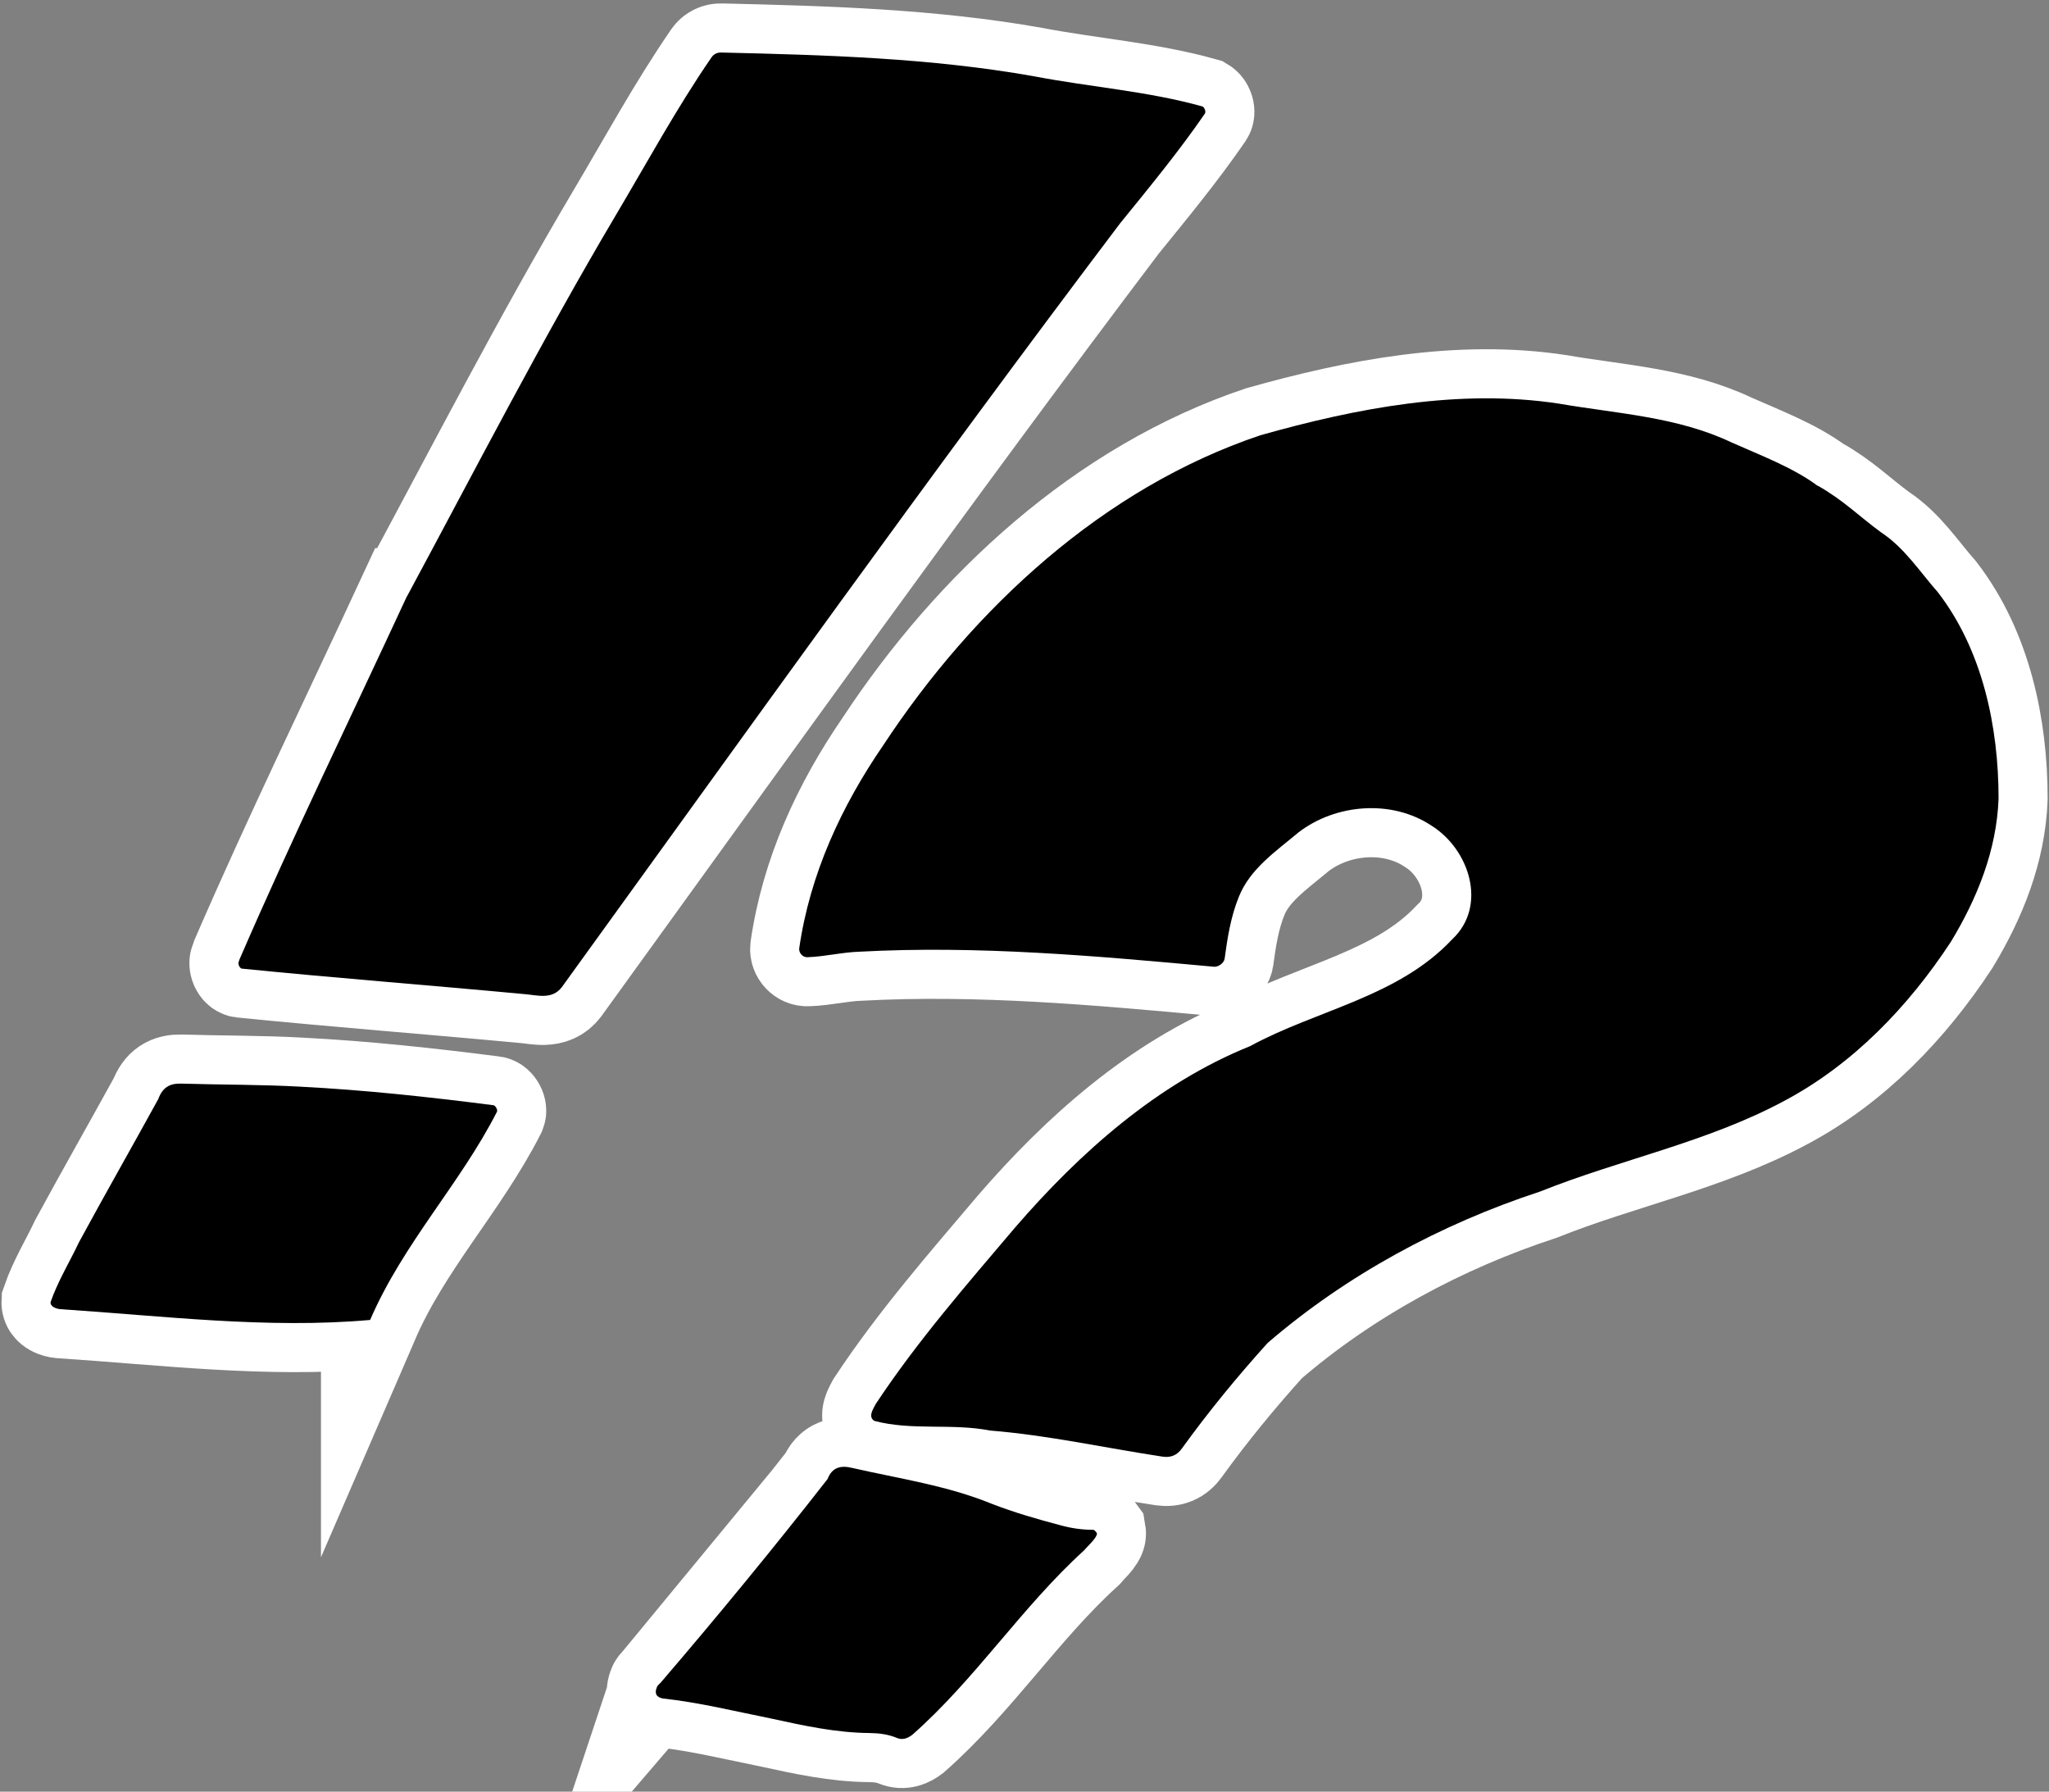
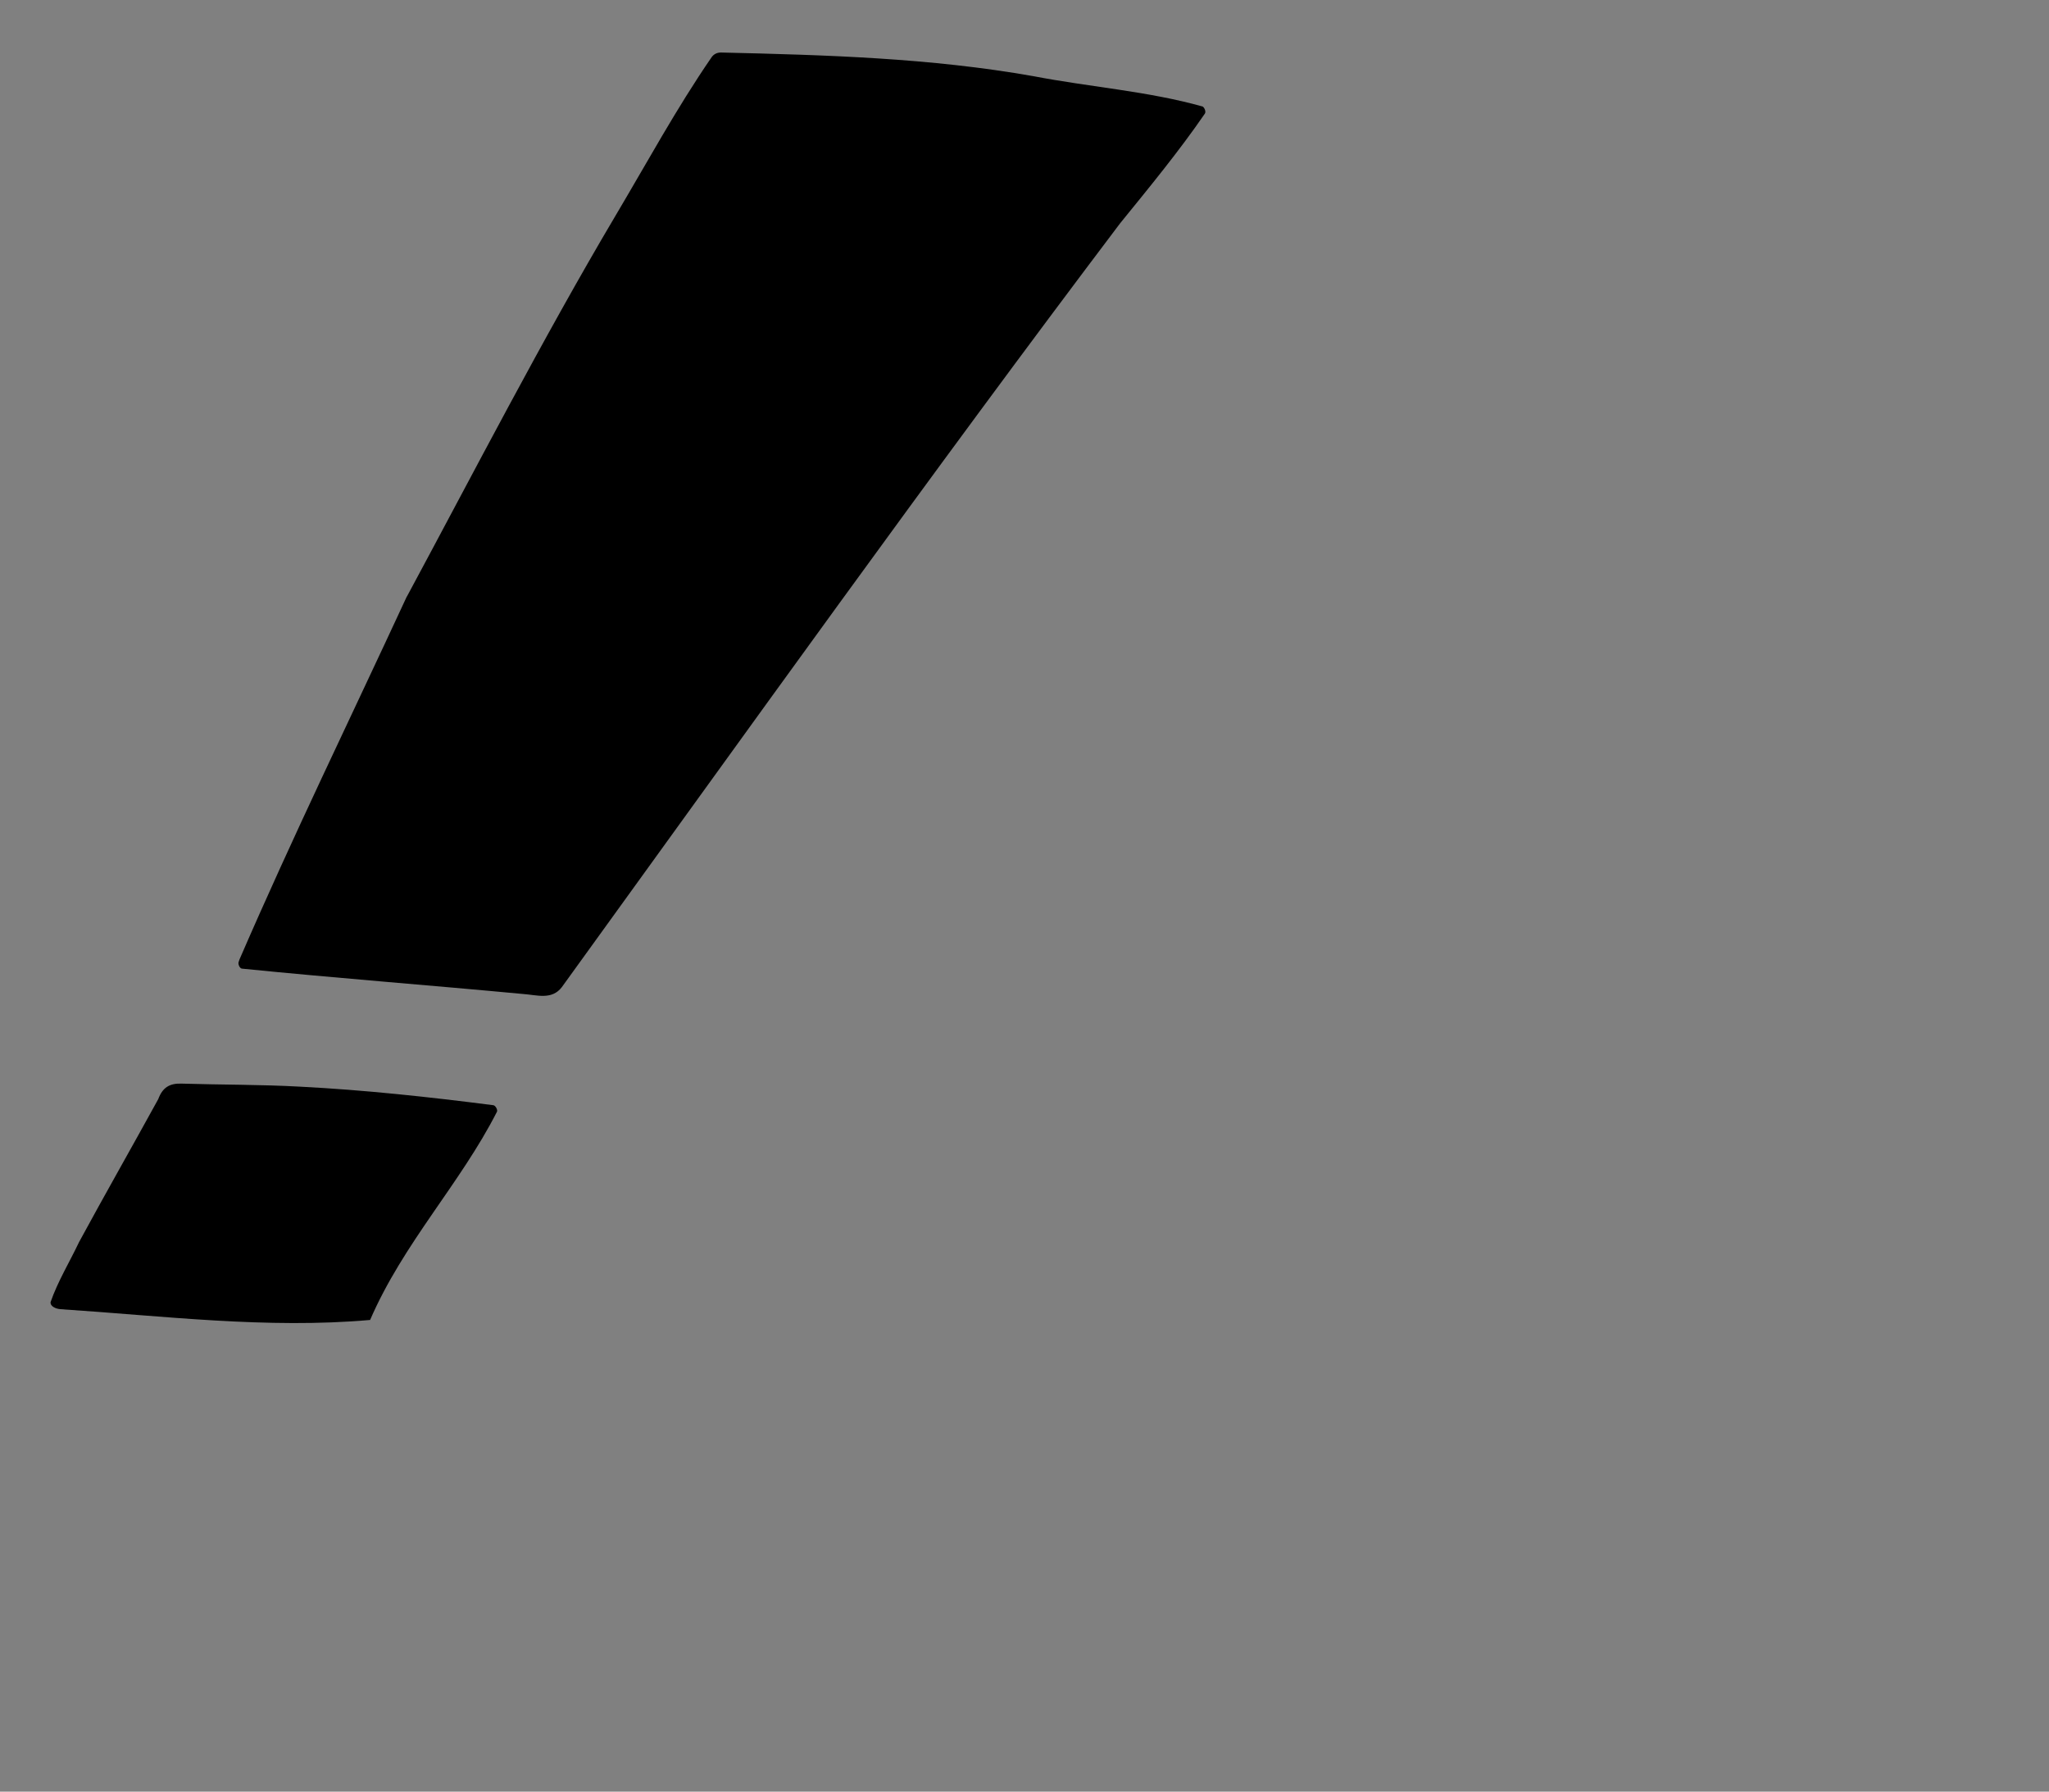
<svg xmlns="http://www.w3.org/2000/svg" id="_素材" data-name="素材" viewBox="0 0 167 146">
  <rect x="0" y="0" width="167" height="146" fill="#808080" stroke="none" />
  <defs>
    <style> .cls-1 { fill: none; stroke: #fff; stroke-miterlimit: 10; stroke-width: 8px; } </style>
  </defs>
  <g>
-     <path class="cls-1" d="M33.17,48.6c5.4-10.03,11.06-21.01,16.97-30.98,2.58-4.34,4.99-8.79,7.86-12.96.18-.26.47-.39.78-.38,8.52.2,17.05.44,25.46,1.93,4.57.88,9.33,1.22,13.78,2.47.15.09.29.42.18.58-2.13,3.1-4.54,6.02-6.91,8.94-15.48,20.48-30.44,41.43-45.5,62.24-.81,1.06-2.02.64-3.13.56-7.66-.72-15.3-1.3-22.95-2.07-.17-.02-.33-.37-.26-.54.03-.07.05-.14.07-.21,4.38-10.11,8.97-19.5,13.64-29.58ZM30.16,107.56c-8.38.74-16.86-.33-25.25-.88-.31-.03-.81-.19-.79-.57.59-1.7,1.55-3.26,2.32-4.89,2.12-3.91,4.33-7.78,6.46-11.66.34-.92.9-1.29,1.87-1.26,3.24.1,6.48.07,9.71.25,5.26.27,10.51.84,15.73,1.51.17.02.36.37.3.52-3,5.89-7.63,10.7-10.35,16.99h0Z" />
-     <path class="cls-1" d="M148.16,39.58c2.1,1.19,3.37,2.5,5.14,3.79,1.92,1.26,3.16,3.21,4.65,4.9,3.63,4.71,4.94,10.94,4.94,16.81-.16,4.21-1.73,8.1-3.89,11.67-3.46,5.27-7.98,9.99-13.6,12.97-6.28,3.37-13.32,4.75-19.89,7.38-8.06,2.64-15.77,6.8-22.19,12.33-2.47,2.73-4.83,5.61-6.99,8.6-.4.57-.93.76-1.56.67-4.7-.71-9.34-1.75-14.08-2.13-3.11-.61-6.38.03-9.44-.79-.52-.35-.08-.97.13-1.38,3.38-5.11,7.4-9.71,11.35-14.37,5.28-6.11,11.59-11.73,19.15-14.78,5.46-2.97,12.06-4,16.47-8.7,2.91-2.71,1.42-7.34-1.68-9.27-3.23-2.15-7.79-1.79-10.84.55-1.82,1.53-3.95,2.96-4.86,5.25-.66,1.62-.93,3.34-1.16,5.05-.06.34-.47.65-.83.65-9.58-.88-19.27-1.75-28.9-1.23-1.42.04-2.83.4-4.27.45-.38.02-.72-.35-.67-.73.87-6.03,3.43-11.57,6.86-16.56,7.34-11.15,17.92-20.94,30.72-25.24,7.82-2.21,16.21-3.82,24.33-2.58,4.75.82,9.65,1.06,14.07,3.16,2.48,1.1,5.03,2.06,7.01,3.53h0ZM53.79,137.18c4.6-5.36,9.29-11.06,13.66-16.66.38-.97,1.08-1.13,2.02-.9,3.81.87,7.72,1.43,11.36,2.92,1.83.71,3.71,1.25,5.6,1.75.87.24,1.76.37,2.67.37.1,0,.22.16.3.27.06.35-.8,1.1-1.05,1.41-5.08,4.62-8.85,10.49-13.99,15.02-.37.28-.79.46-1.26.26-.71-.3-1.46-.39-2.21-.4-2.73-.02-5.38-.6-8.03-1.18-2.95-.59-5.89-1.32-8.87-1.64-.54-.13-.66-.45-.43-.97.02-.06.1-.11.24-.28Z" />
-   </g>
+     </g>
  <g>
    <path d="M33.17,48.6c5.4-10.03,11.06-21.01,16.97-30.98,2.58-4.34,4.99-8.79,7.86-12.96.18-.26.47-.39.78-.38,8.52.2,17.05.44,25.46,1.93,4.57.88,9.33,1.22,13.78,2.47.15.09.29.42.18.58-2.13,3.1-4.54,6.02-6.91,8.94-15.48,20.48-30.44,41.43-45.5,62.24-.81,1.06-2.02.64-3.13.56-7.66-.72-15.3-1.3-22.95-2.07-.17-.02-.33-.37-.26-.54.03-.07.05-.14.07-.21,4.38-10.11,8.97-19.5,13.64-29.58ZM30.16,107.56c-8.38.74-16.86-.33-25.25-.88-.31-.03-.81-.19-.79-.57.59-1.7,1.55-3.26,2.32-4.89,2.12-3.91,4.33-7.78,6.46-11.66.34-.92.9-1.29,1.87-1.26,3.24.1,6.48.07,9.71.25,5.26.27,10.51.84,15.73,1.51.17.02.36.37.3.52-3,5.89-7.63,10.7-10.35,16.99h0Z" />
-     <path d="M148.16,39.58c2.1,1.19,3.37,2.5,5.14,3.79,1.92,1.26,3.16,3.21,4.65,4.9,3.63,4.71,4.94,10.94,4.94,16.81-.16,4.21-1.73,8.1-3.89,11.67-3.46,5.27-7.98,9.99-13.6,12.97-6.28,3.37-13.32,4.75-19.89,7.38-8.06,2.64-15.77,6.8-22.19,12.33-2.47,2.73-4.83,5.61-6.99,8.6-.4.57-.93.76-1.56.67-4.7-.71-9.34-1.75-14.08-2.13-3.11-.61-6.38.03-9.44-.79-.52-.35-.08-.97.13-1.38,3.38-5.11,7.4-9.71,11.35-14.37,5.28-6.11,11.59-11.73,19.15-14.78,5.46-2.97,12.06-4,16.47-8.7,2.91-2.71,1.42-7.34-1.68-9.27-3.23-2.15-7.79-1.79-10.84.55-1.82,1.53-3.95,2.96-4.86,5.25-.66,1.62-.93,3.34-1.16,5.05-.06.34-.47.65-.83.65-9.58-.88-19.27-1.75-28.9-1.23-1.42.04-2.83.4-4.27.45-.38.02-.72-.35-.67-.73.87-6.03,3.43-11.57,6.86-16.56,7.34-11.15,17.92-20.94,30.72-25.24,7.82-2.21,16.21-3.82,24.33-2.58,4.75.82,9.65,1.06,14.07,3.16,2.48,1.1,5.03,2.06,7.01,3.53h0ZM53.79,137.18c4.6-5.36,9.29-11.06,13.66-16.66.38-.97,1.08-1.13,2.02-.9,3.81.87,7.72,1.43,11.36,2.92,1.83.71,3.71,1.25,5.6,1.75.87.24,1.76.37,2.67.37.1,0,.22.16.3.27.06.35-.8,1.1-1.05,1.41-5.08,4.62-8.85,10.49-13.99,15.02-.37.28-.79.46-1.26.26-.71-.3-1.46-.39-2.21-.4-2.73-.02-5.38-.6-8.03-1.18-2.95-.59-5.89-1.32-8.87-1.64-.54-.13-.66-.45-.43-.97.02-.06.1-.11.24-.28Z" />
  </g>
</svg>